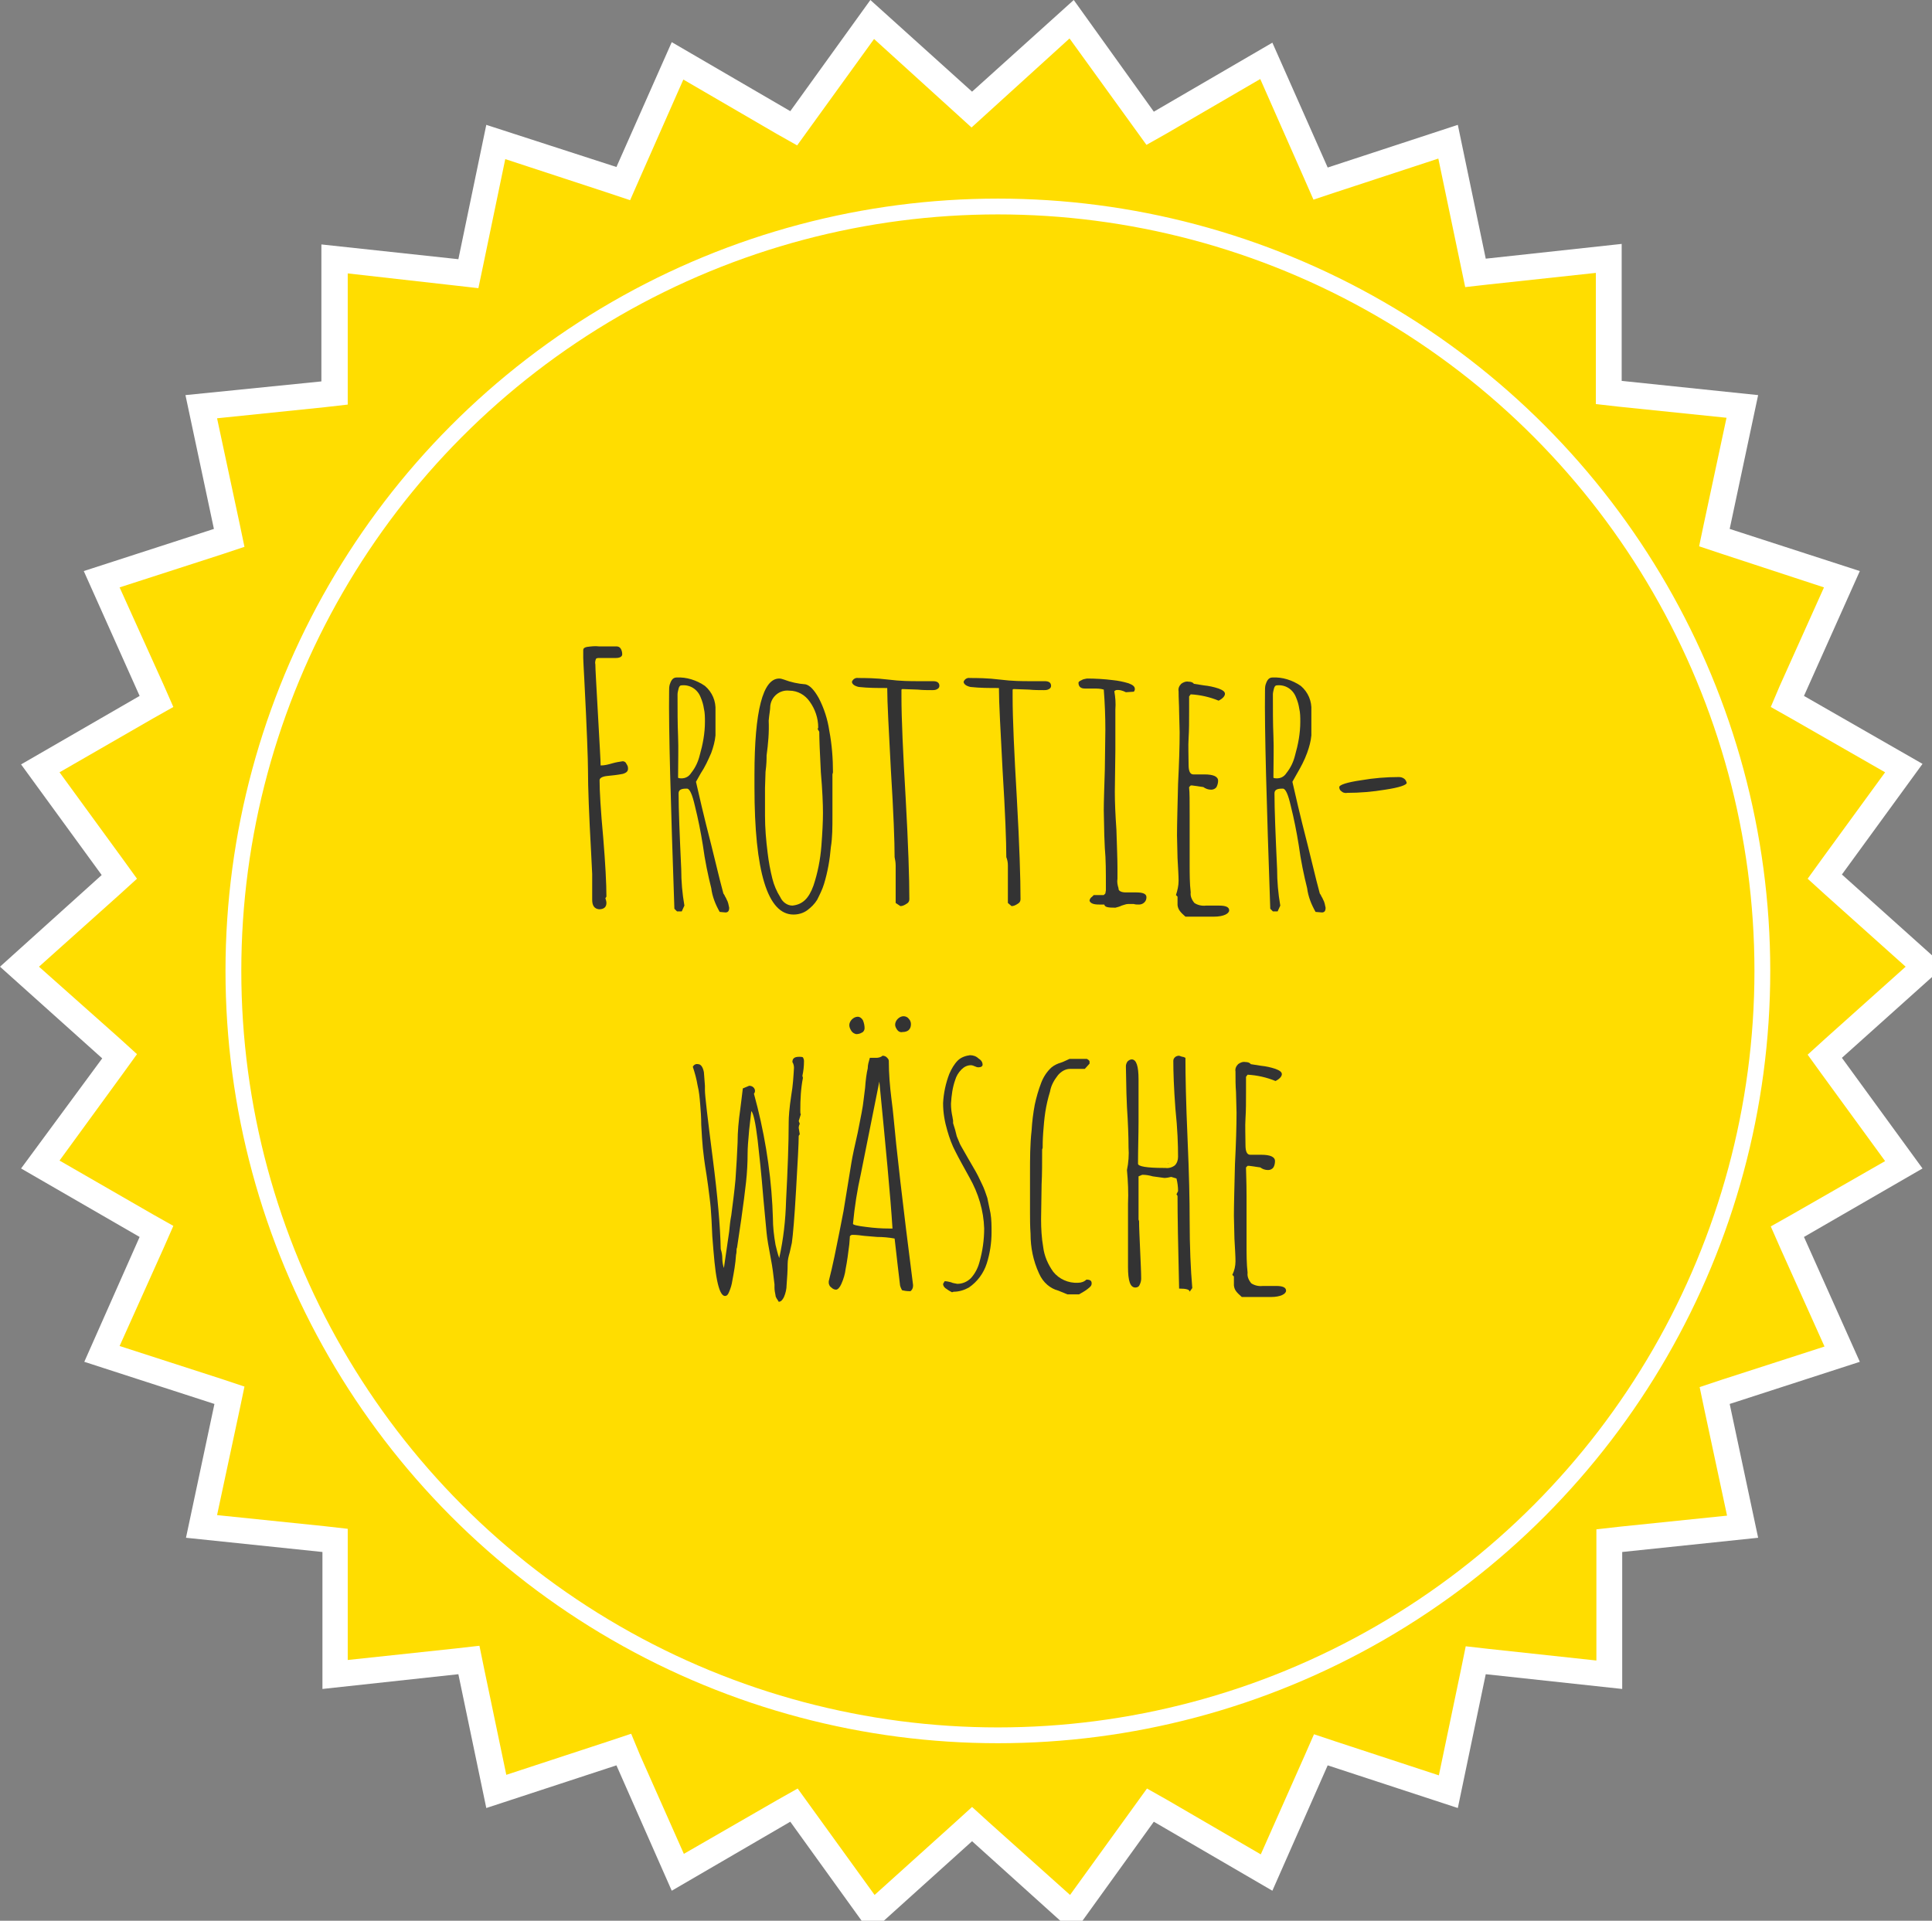
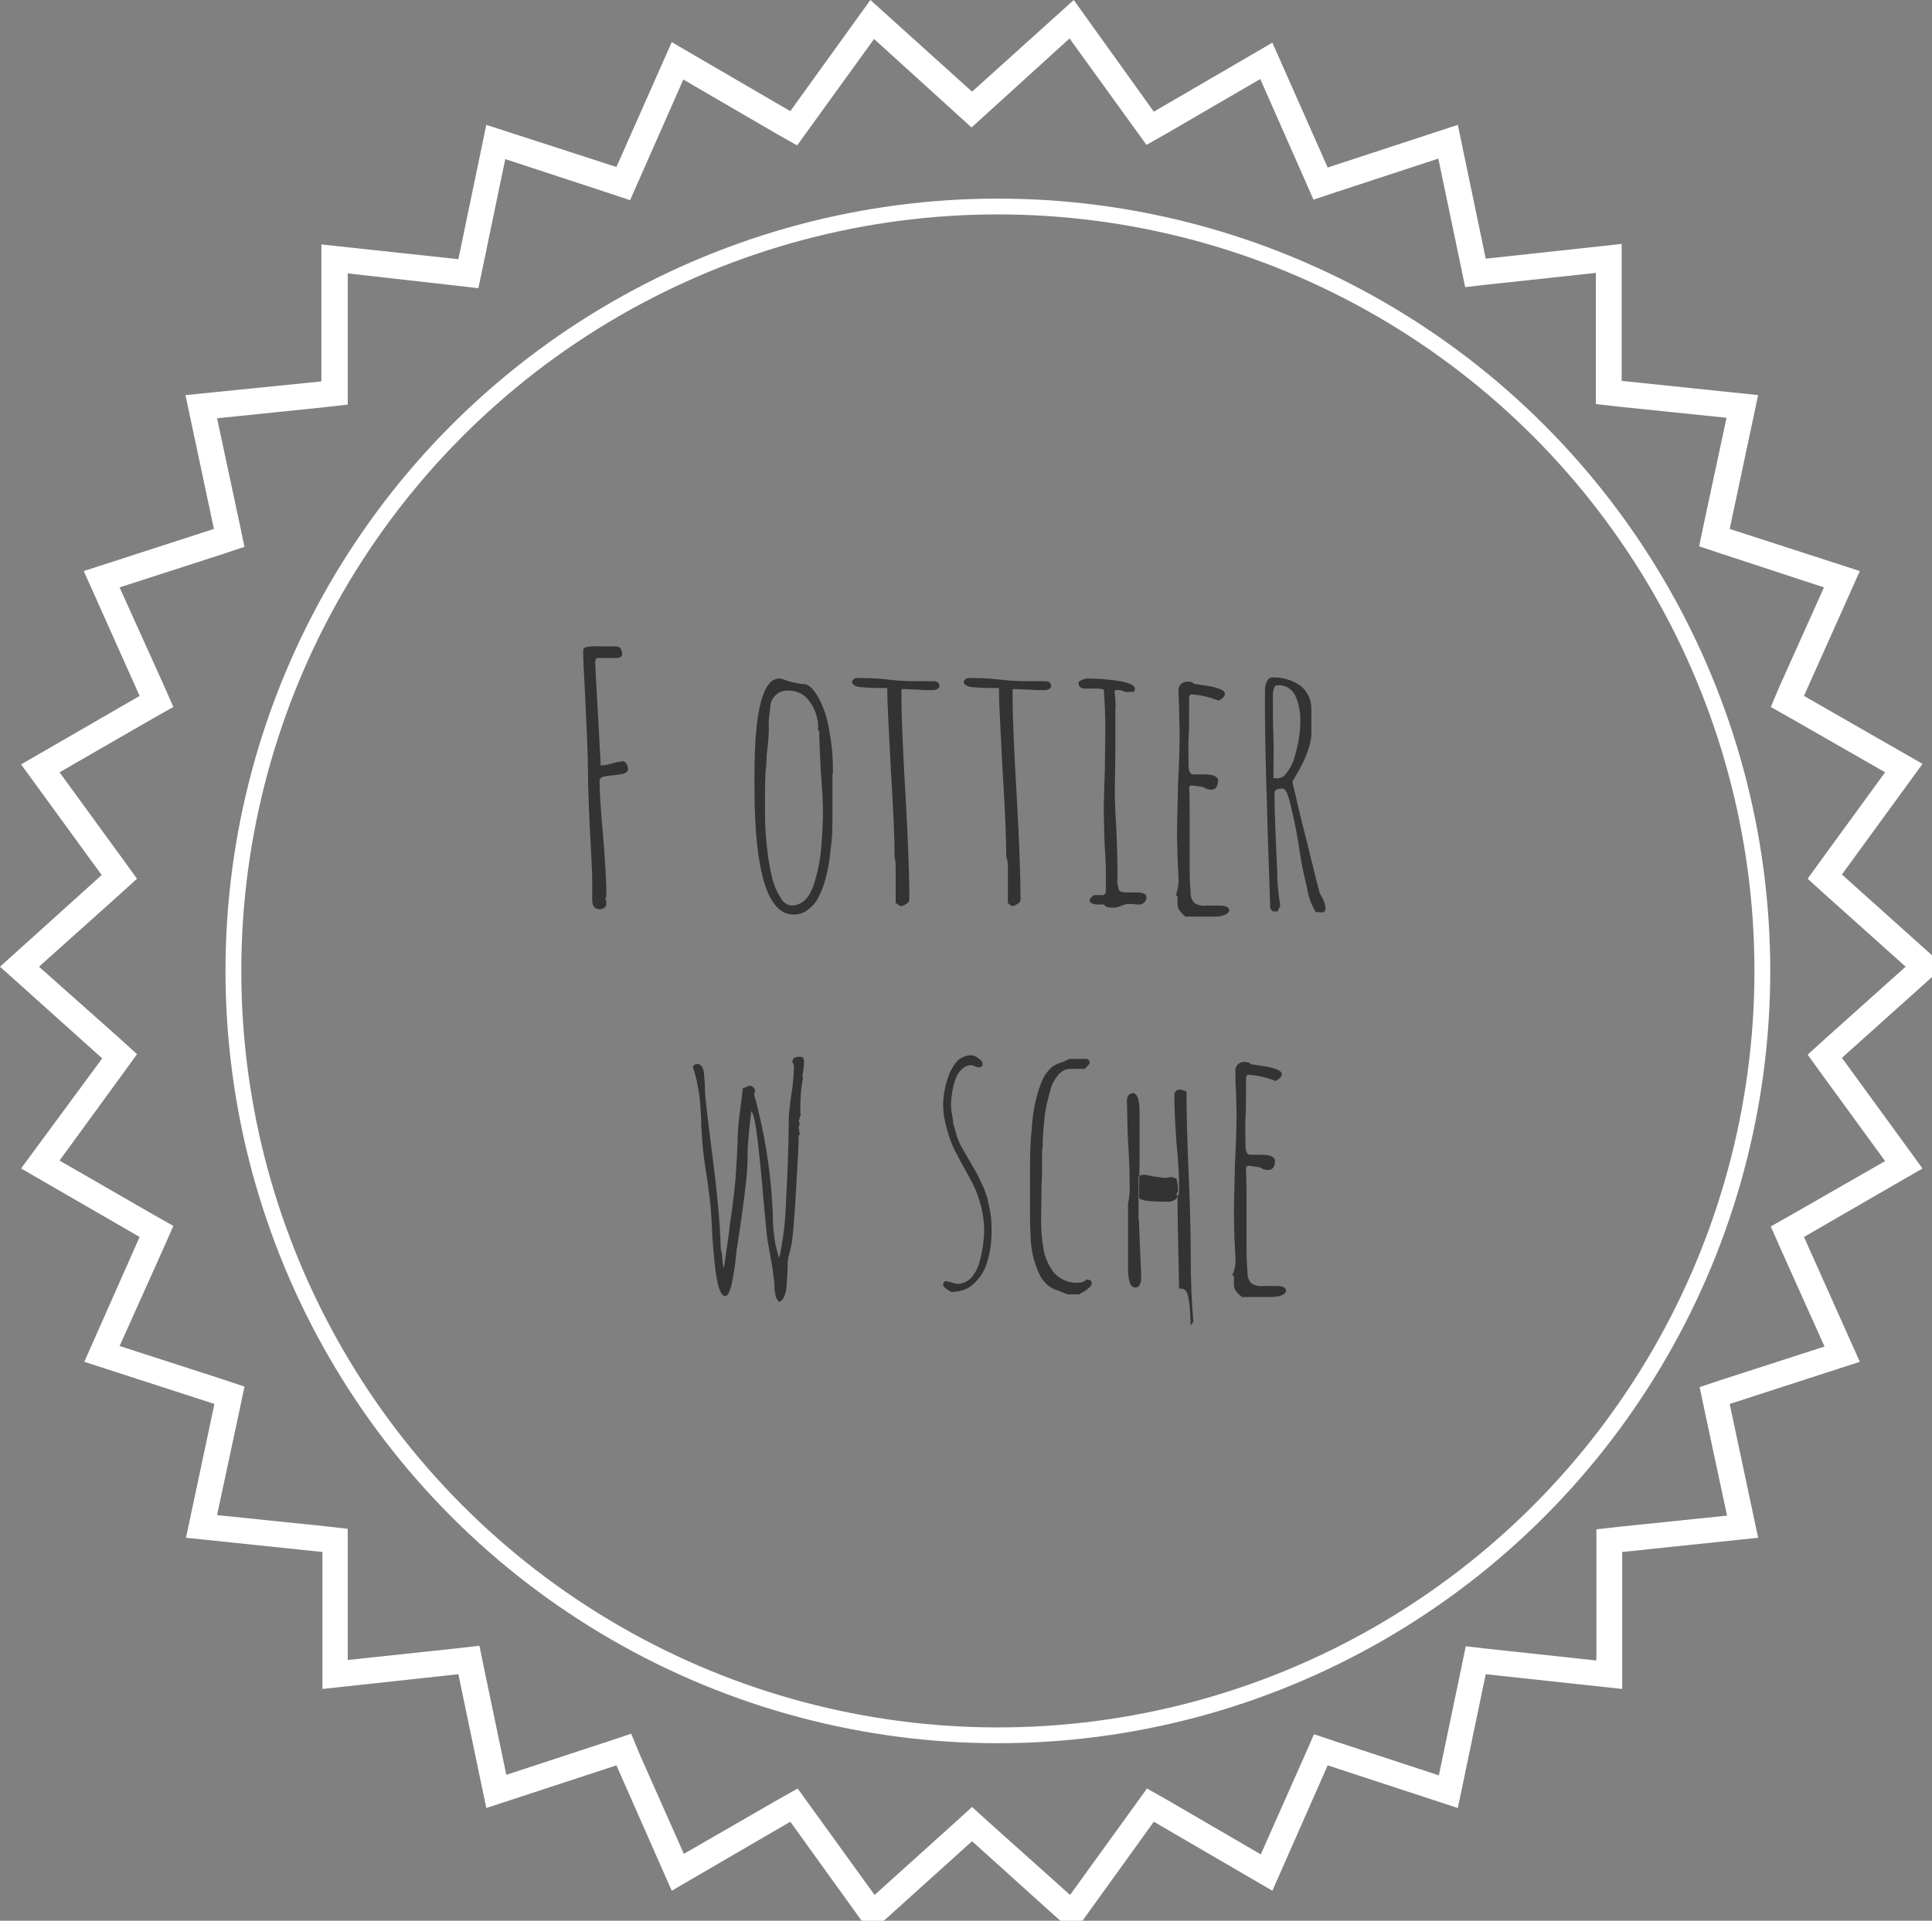
<svg xmlns="http://www.w3.org/2000/svg" version="1.1" id="Ebene_1" x="0px" y="0px" viewBox="0 0 366.7 364.6" style="enable-background:new 0 0 366.7 364.6;" xml:space="preserve">
  <rect x="0" y="0" width="366.7" height="364.6" fill="#808080" stroke="none" />
  <style type="text/css">
	.st0{fill:#FFDD00;}
	.st1{fill:#FFFFFF;}
	.st2{fill:#333333;}
	.st3{fill:none;stroke:#FFFFFF;stroke-width:3;stroke-miterlimit:10;}
</style>
  <title>Element 10</title>
  <g id="Ebene_2_1_">
    <g id="Ebene_1-2">
-       <polygon class="st0" points="150.7,342.7 128.6,355.5 118.3,332.1 94.1,340.1 88.8,315.1 63.5,317.9 63.6,292.4 38.2,289.8     43.6,264.9 19.3,257 29.7,233.8 7.6,221.1 22.7,200.5 3.7,183.5 22.7,166.5 7.6,145.9 29.7,133.2 19.3,109.9 43.6,102.1     38.2,77.2 63.6,74.6 63.5,49.1 88.8,51.8 94.1,26.9 118.3,34.8 128.6,11.5 150.7,24.3 165.6,3.7 184.5,20.8 203.4,3.7 218.3,24.3     240.4,11.5 250.7,34.8 274.9,26.9 280.1,51.8 305.5,49.1 305.4,74.6 330.8,77.2 325.4,102.1 349.7,109.9 339.3,133.2 361.4,145.9     346.3,166.5 365.3,183.5 346.3,200.5 361.4,221.1 339.3,233.8 349.7,257 325.4,264.9 330.8,289.8 305.4,292.4 305.5,317.9     280.1,315.1 274.9,340.1 250.7,332.1 240.4,355.5 218.3,342.7 203.4,363.3 184.5,346.2 165.6,363.3   " />
      <path class="st1" d="M203,7.3l12,16.6l2.6,3.6l3.9-2.2L239.2,15l8.3,18.8l1.8,4.1l4.2-1.4l19.5-6.4l4.2,20.1l0.9,4.3l4.4-0.5    l20.4-2.2v20.5v4.4l4.4,0.5l20.4,2.1l-4.3,20.1l-0.9,4.3l4.2,1.4l19.5,6.4l-8.4,18.7l-1.7,4l3.9,2.2l17.8,10.2l-12.1,16.6    l-2.6,3.6l3.3,3l15.3,13.7l-15.3,13.7l-3.3,3l2.6,3.6l12.1,16.6l-17.8,10.2l-3.9,2.2l1.8,4.1l8.4,18.7l-19.5,6.3l-4.2,1.4l0.9,4.3    l4.3,20.1l-20.4,2.1l-4.4,0.5v4.4v20.5l-20.4-2.2l-4.4-0.5l-0.9,4.4l-4.2,20.1l-19.5-6.4l-4.2-1.4l-1.8,4.1l-8.3,18.7l-17.7-10.3    l-3.9-2.2l-2.6,3.6l-12,16.6L187.8,346l-3.3-3l-3.3,3L166,359.7l-12-16.6l-2.6-3.6l-3.9,2.2l-17.7,10.2l-8.3-18.7l-1.7-4.1    l-4.2,1.4l-19.5,6.4l-4.2-20.1l-0.9-4.4l-4.4,0.5L66,315.1v-20.5v-4.4l-4.4-0.5l-20.4-2.1l4.3-20.1l0.9-4.3l-4.2-1.4l-19.5-6.3    l8.4-18.7l1.8-4.1l-3.9-2.2l-17.7-10.2l12.1-16.6l2.6-3.6l-3.3-3L7.4,183.5l15.3-13.7l3.3-3l-2.6-3.6l-12.1-16.6L29,136.4l3.9-2.2    l-1.8-4.1l-8.4-18.6l19.5-6.3l4.2-1.4l-0.9-4.3l-4.3-20.1l20.4-2.1l4.4-0.5v-4.4V51.9l20.4,2.3l4.4,0.5l0.9-4.3l4.2-20.2l19.5,6.4    l4.2,1.4l1.8-4.1l8.3-18.8l17.7,10.3l3.9,2.2l2.6-3.6l12-16.6l15.2,13.8l3.3,3l3.3-3L203,7.3 M203.8,0l-19.3,17.4L165.2,0    L150,21.1L127.5,8L117,31.7l-24.7-8l-5.3,25.5L61,46.4v26L35.2,75l5.4,25.4l-24.7,8l10.6,23.7L4,145.1l15.3,21L0,183.5l19.4,17.4    L4,221.8l22.5,13L16,258.5l24.7,8l-5.4,25.4l25.9,2.7v26l25.8-2.8l5.3,25.4l24.7-8.1l10.5,23.8l22.5-13.1l15.2,21.1l19.3-17.4    l19.3,17.4l15.2-21.1l22.5,13.1l10.5-23.8l24.7,8.1l5.3-25.4l25.9,2.8v-26l25.8-2.7l-5.4-25.4l24.7-8l-10.6-23.7l22.5-13l-15.3-21    l19.4-17.4l-19.4-17.4l15.3-21l-22.5-12.9l10.6-23.7l-24.7-8l5.4-25.4l-25.9-2.7v-26l-25.8,2.8l-5.3-25.4L252,31.8L241.5,8.1    L219,21.2L203.8,0z" />
      <path class="st2" d="M112.4,170.8v-4.9l-0.2-4c-0.4-7.2-0.6-12.4-0.6-15.8c0-1.8-0.2-7.6-0.7-17.2c-0.1-2.1-0.2-3.4-0.2-4    c0-0.6,0-0.9,0-1v-0.5c0-0.3,0.2-0.5,0.7-0.6c0.8-0.1,1.5-0.2,2.3-0.1h3.3c0.3,0,0.6,0.1,0.8,0.4c0.2,0.3,0.3,0.7,0.3,1.1    c0,0.4-0.4,0.7-1.2,0.7h-1.5h-1.6c-0.3,0-0.6,0-0.7,0.2c-0.1,0.3-0.2,0.7-0.1,1c0,0.9,0.2,4.1,0.5,9.6c0.3,5.5,0.5,8.7,0.5,9.6    c0.8,0,1.5-0.2,2.2-0.4c0.7-0.2,1.3-0.3,2-0.4c0.3,0,0.6,0.2,0.7,0.5c0.2,0.3,0.3,0.5,0.3,0.9c0,0.5-0.3,0.8-1,1    c-1,0.2-2,0.3-3,0.4c-0.9,0.1-1.4,0.4-1.4,0.8c0,2,0.2,5.6,0.7,11c0.4,4.9,0.6,8.6,0.6,11.1l-0.2,0.3c0.1,0.3,0.2,0.6,0.2,0.9    c0,0.8-0.5,1.2-1.4,1.2C112.8,172.5,112.4,171.9,112.4,170.8z" />
-       <path class="st2" d="M136.6,173.1c-0.8-1.4-1.4-2.9-1.6-4.5c-0.6-2.4-1.2-5.2-1.6-8.2c-0.4-2.5-0.9-5-1.5-7.4    c-0.5-2.2-1-3.3-1.5-3.3h-0.2c-1,0-1.4,0.3-1.4,0.9c0,3.1,0.2,7.9,0.5,14.4c0,2.3,0.2,4.6,0.6,6.9l-0.5,1.1h-0.9l-0.5-0.5    c-0.7-20.2-1.1-34-1-41.3c0-0.4,0-0.8,0.1-1.2c0.1-0.3,0.2-0.6,0.4-0.9c0.2-0.3,0.5-0.5,0.9-0.5c1.9-0.1,3.8,0.5,5.4,1.6    c1.4,1.2,2.1,2.9,2,4.7v4.7c-0.1,1.1-0.4,2.2-0.8,3.3c-0.6,1.4-1.2,2.7-2,3.9l-0.9,1.6c0.5,2.2,1.4,6.2,2.9,12    c1.4,5.8,2.2,8.9,2.3,9.2c0.1,0.1,0.1,0.2,0.2,0.3c0.1,0.3,0.3,0.5,0.4,0.8c0.3,0.5,0.4,1.1,0.5,1.6c0,0.6-0.2,0.9-0.7,0.9    L136.6,173.1z M131.2,146.7c0.8-1,1.3-2.1,1.6-3.3c0.6-2.1,1-4.2,1-6.4c0-0.8,0-1.7-0.2-2.5c-0.1-0.7-0.3-1.4-0.6-2.1    c-0.6-1.6-2.1-2.5-3.7-2.3c-0.2,0-0.4,0.2-0.5,0.6c-0.1,0.4-0.2,0.8-0.2,1.1c0,2.9,0,5.6,0.1,7.9c0.1,2.4,0,5,0,7.9l0.1,0.1    C129.9,147.9,130.7,147.5,131.2,146.7z" />
      <path class="st2" d="M143.2,149.4v-2.3c0-12.2,1.6-18.3,4.7-18.3c0.3,0,0.6,0.1,0.9,0.2c1.3,0.5,2.7,0.8,4.1,0.9    c0.8,0.2,1.6,1,2.5,2.6c1,1.9,1.7,4.1,2,6.2c0.5,2.6,0.7,5.3,0.7,7.9L158,147c0,1.4,0,2.7,0,3.9v3.9c0,2.2,0,4.2-0.3,6    c-0.2,2.4-0.6,4.7-1.3,7c-0.3,1-0.8,2-1.3,3c-0.5,0.8-1.1,1.4-1.9,2c-0.7,0.5-1.6,0.8-2.6,0.8    C145.7,173.6,143.2,165.5,143.2,149.4z M154.4,168.1c0.8-2.4,1.3-4.9,1.5-7.5c0.2-2.6,0.3-4.7,0.3-6.3s-0.1-4.3-0.4-7.7    c-0.2-3.8-0.3-6.4-0.3-7.7l-0.3-0.5l0.1-0.3c0-1.8-0.6-3.5-1.6-4.9c-0.9-1.3-2.3-2.1-3.9-2.1c-1.8-0.2-3.4,1.1-3.6,2.9    c0,0.7-0.2,1.6-0.3,2.8c0.1,2.2-0.1,4.4-0.4,6.6c0,0.7,0,1.6-0.2,3.1l-0.1,3.1c0,1,0,1.8,0,2.6v2.6c0,2.4,0.2,4.7,0.5,7.1    c0.2,1.7,0.5,3.3,0.9,4.9c0.3,1.2,0.8,2.4,1.5,3.5c0.4,0.9,1.3,1.6,2.3,1.6C152.3,171.7,153.5,170.6,154.4,168.1z" />
      <path class="st2" d="M170,171.4V169c0-0.7,0-1.5,0-2.4c0-0.4,0-0.7,0-1.1v-1.2c0-0.6-0.1-1.1-0.2-1.6c0-2.9-0.2-8.4-0.7-16.4    c-0.4-7.7-0.7-12.9-0.7-15.7c-1.8,0-3.6,0-5.4-0.2c-0.9-0.2-1.3-0.6-1.3-1c0.2-0.5,0.7-0.8,1.2-0.7c1.3,0,3.3,0,5.7,0.3    c2.4,0.3,4.2,0.3,5.7,0.3h1.4h1.4c0.8,0,1.2,0.3,1.2,0.9c0,0.3-0.2,0.5-0.4,0.6c-0.3,0.2-0.7,0.2-1,0.2c-0.9,0-1.8,0-2.7-0.1    l-2.8-0.1c-0.2,0-0.3,0-0.3,0.2c0,0.4,0,0.8,0,1.2c0,4.3,0.3,10.7,0.8,19.3c0.5,8.9,0.7,15.3,0.7,19.2c0,0.4-0.2,0.7-0.6,0.9    c-0.3,0.2-0.7,0.4-1.1,0.4L170,171.4z" />
      <path class="st2" d="M191.3,171.4V169c0-0.7,0-1.5,0-2.4c0-0.4,0-0.7,0-1.1v-1.2c0-0.6-0.1-1.1-0.3-1.6c0-2.9-0.2-8.4-0.7-16.4    c-0.4-7.7-0.7-12.9-0.7-15.7c-1.8,0-3.6,0-5.4-0.2c-0.9-0.2-1.3-0.6-1.3-1c0.2-0.5,0.7-0.8,1.2-0.7c1.3,0,3.3,0,5.7,0.3    s4.2,0.3,5.7,0.3h1.4h1.4c0.8,0,1.2,0.3,1.2,0.9c0,0.3-0.2,0.5-0.4,0.6c-0.3,0.2-0.7,0.2-1,0.2c-0.9,0-1.8,0-2.8-0.1l-2.8-0.1    c-0.2,0-0.3,0-0.3,0.2c0,0.4,0,0.8,0,1.2c0,4.3,0.3,10.7,0.8,19.3c0.5,8.9,0.7,15.3,0.7,19.2c0,0.4-0.2,0.7-0.6,0.9    c-0.3,0.2-0.7,0.4-1.1,0.4L191.3,171.4z" />
      <path class="st2" d="M209.6,171.7c-0.2,0-0.4,0-0.5,0h-0.5c-1,0-1.6-0.2-1.8-0.7c0-0.3,0.2-0.6,0.5-0.8l0.3-0.3h1.9l0.3-0.3    l0.1-0.6v-0.8c0-2.7,0-5.1-0.2-7.2l-0.1-2.4l-0.1-4.8c0-1.7,0.1-4.3,0.2-7.7l0.1-7.6c0-2.5-0.1-5.1-0.3-7.6    c-0.6-0.2-1.3-0.2-2-0.2h-0.7c-0.3,0-0.6,0-0.9,0c-0.8,0-1.2-0.4-1.2-1.1c0-0.2,0.2-0.3,0.6-0.5c0.3-0.2,0.6-0.2,1-0.3    c1.6,0,3.3,0.1,4.9,0.3c1,0.1,2,0.3,3,0.6c0.8,0.3,1.2,0.6,1.2,1.1c0,0.2-0.1,0.4-0.2,0.5l-1.5,0.1c-0.6-0.3-1.2-0.5-1.9-0.4    l-0.3,0.2c0.2,1.1,0.3,2.3,0.2,3.5c0,2.9,0,5.5,0,7.8l-0.1,7.8c0,2,0.1,4.3,0.3,7.2c0.1,3.3,0.2,5.6,0.2,7.2v0.9    c0,0.4,0,0.8,0,1.2c-0.1,0.6,0,1.2,0.2,1.8v0.1c0,0.4,0.5,0.7,1.4,0.7c0.3,0,0.7,0,1,0h1c1.3,0,1.9,0.3,1.9,0.9    c0,0.4-0.1,0.7-0.4,1c-0.3,0.3-0.7,0.4-1,0.4c-0.4,0-0.7,0-1-0.1c-0.4,0-0.7,0-1.1,0c-0.4,0-0.8,0.2-1.2,0.3    c-0.4,0.2-0.8,0.3-1.2,0.4C210.3,172.3,209.7,172.2,209.6,171.7z" />
      <path class="st2" d="M223.5,171.8V171c0-0.3,0-0.5,0-0.8l-0.3-0.3c0.3-0.9,0.5-1.8,0.5-2.7c0-1-0.1-2.4-0.2-4.3l-0.1-4.3    c0-2.2,0.1-5.5,0.2-9.8c0.2-3.9,0.3-7.2,0.3-9.8l-0.1-3.9c0-1.2-0.1-2.5-0.1-3.9c-0.1-0.5,0.1-1,0.5-1.4c0.4-0.3,0.9-0.5,1.4-0.4    c0.4,0,0.8,0.1,1,0.4c0.6,0.1,1.3,0.2,1.9,0.3c1,0.1,1.9,0.3,2.8,0.6c0.8,0.3,1.2,0.6,1.2,1s-0.4,0.9-1.2,1.3    c-1.7-0.7-3.5-1.1-5.3-1.2l-0.3,0.4c0,0.4,0,1.3,0,2.8c0,1.9,0,3.6-0.1,5.1c-0.1,1.5,0,3.3,0,5.1c0,1.2,0.3,1.8,0.9,1.8h1    c0.4,0,0.7,0,1.1,0c1.7,0,2.6,0.4,2.6,1.2c0,0.4-0.1,0.8-0.3,1.2c-0.2,0.3-0.6,0.5-1,0.5c-0.6,0-1.1-0.2-1.5-0.5l-2.1-0.3H226    l-0.3,0.3v0.2c0.1,0.7,0.1,2.5,0.1,5.2c0,1.6,0,3.3,0,4.7v4.7c0,1.6,0,3.5,0.2,5.2c-0.1,0.7,0.2,1.4,0.7,2    c0.6,0.4,1.4,0.6,2.2,0.5h1.2c0.4,0,0.9,0,1.3,0c1.3,0,1.9,0.3,1.9,0.9c0,0.6-1,1.2-2.9,1.2h-5.4    C224.1,173.2,223.6,172.7,223.5,171.8z" />
      <path class="st2" d="M249.7,173.1c-0.8-1.4-1.4-2.9-1.6-4.5c-0.6-2.4-1.2-5.2-1.6-8.2c-0.4-2.5-0.9-5-1.5-7.4    c-0.5-2.2-1-3.3-1.5-3.3h-0.2c-1,0-1.4,0.3-1.4,0.9c0,3.1,0.2,7.9,0.5,14.4c0,2.3,0.2,4.6,0.6,6.9l-0.5,1.1h-0.9l-0.5-0.5    c-0.7-20.2-1.1-34-1-41.3c0-0.4,0-0.8,0.1-1.2c0.1-0.3,0.2-0.6,0.4-0.9c0.2-0.3,0.5-0.5,0.9-0.5c1.9-0.1,3.8,0.5,5.4,1.6    c1.4,1.2,2.1,2.9,2,4.7v4.7c-0.1,1.1-0.4,2.2-0.8,3.3c-0.5,1.4-1.2,2.7-1.9,3.9l-0.9,1.6c0.5,2.2,1.4,6.2,2.9,12    c1.4,5.8,2.2,8.9,2.3,9.2c0.1,0.1,0.1,0.2,0.2,0.3c0.1,0.3,0.3,0.5,0.4,0.8c0.3,0.5,0.4,1.1,0.5,1.6c0,0.6-0.2,0.9-0.7,0.9    L249.7,173.1z M244.2,146.7c0.8-1,1.3-2.1,1.6-3.3c0.6-2.1,1-4.2,1-6.4c0-0.8,0-1.7-0.2-2.5c-0.1-0.7-0.3-1.4-0.6-2.1    c-0.6-1.6-2.1-2.5-3.7-2.3c-0.2,0-0.4,0.2-0.5,0.6c-0.1,0.4-0.2,0.8-0.2,1.1c0,2.9,0,5.6,0.1,7.9c0.1,2.4,0,5,0,7.9l0.1,0.1    C242.9,147.9,243.7,147.5,244.2,146.7z" />
-       <path class="st2" d="M254.6,150.2c-0.3-0.2-0.4-0.5-0.4-0.8c0-0.4,1.4-0.9,4.2-1.3c2.3-0.4,4.7-0.6,7.1-0.6c0.4,0,0.7,0.1,1,0.3    c0.3,0.2,0.4,0.5,0.5,0.8c0,0.4-1.4,0.9-4.1,1.3c-2.4,0.4-4.8,0.6-7.2,0.6C255.2,150.6,254.8,150.4,254.6,150.2z" />
      <path class="st2" d="M147.2,245.9c-0.1-0.5-0.2-1-0.2-1.5v-0.6c-0.2-1.8-0.4-3.4-0.7-4.9c-0.4-2.1-0.7-3.8-0.8-4.9    c-0.1-1.1-0.3-3.3-0.6-6.4c-0.4-4.9-0.8-8.6-1.1-11.2c-0.4-3.3-0.8-5.1-1.2-5.5l-0.4,3.5c-0.2,2.1-0.3,3.6-0.3,4.5    c0,1.8-0.1,3.7-0.3,5.5c-0.2,1.8-0.5,4.2-0.9,7l-0.8,5.4c-0.1,0.2-0.1,0.3-0.1,0.5c0,0.2,0,0.5-0.1,0.9c-0.1,1.7-0.4,3.3-0.7,4.9    c-0.1,0.7-0.3,1.4-0.6,2.1c-0.2,0.5-0.4,0.8-0.8,0.8c-0.6,0-1.1-1-1.5-3c-0.4-2-0.6-4.5-0.9-8.3c-0.1-2.4-0.2-4.2-0.3-5.4    s-0.3-2.6-0.5-4.2l-0.3-2.1c-0.4-2.4-0.6-4.1-0.7-5.1c-0.1-1-0.2-2.5-0.3-4.4c0-1.4-0.1-2.7-0.2-3.9s-0.2-2.4-0.5-3.6    c-0.2-1.2-0.5-2.3-0.9-3.5c0.2-0.4,0.6-0.6,1-0.5c0.5,0,0.9,0.5,1.1,1.5c0,0.2,0.1,1,0.2,2.6v0.9c0,0.9,0.5,5.2,1.5,13    c0.9,7,1.4,12.7,1.5,17.1c0.2,0.6,0.3,1.2,0.3,1.8c0,0.6,0.1,1.2,0.3,1.8l0,0l1-6.9c0.1-1.1,0.2-2.1,0.4-3.1    c0.3-2.3,0.6-4.6,0.8-6.8c0.2-2.7,0.3-4.9,0.4-7c0-2.1,0.2-4.2,0.5-6.3l0.2-1.6c0.2-1.6,0.3-2.5,0.3-2.4l1.2-0.5    c0.3,0,0.6,0.1,0.8,0.3c0.2,0.2,0.3,0.4,0.3,0.7c0,0.2-0.1,0.4-0.2,0.5c1.9,6.9,3.1,14,3.5,21.2l0.1,2.4c0,1.7,0.2,3.4,0.5,5.1    c0.2,0.8,0.4,1.7,0.7,2.5c0.8-3.6,1.2-7.2,1.3-10.9c0.3-5.8,0.5-10.8,0.5-15c0-0.8,0.1-2.5,0.5-5.1c0.3-1.7,0.4-3.4,0.5-5.1    c0-0.4-0.1-0.8-0.3-1.1c0-0.7,0.4-1,1.3-1c0.2,0,0.5,0,0.7,0.1c0.1,0.2,0.2,0.4,0.2,0.7c0,1-0.1,1.9-0.3,2.8l0.1,0.4    c-0.4,2-0.5,4.1-0.5,6.2c0,0.4,0,0.6,0.1,0.7l-0.4,1.3l0.2,0.5c-0.1,0.2-0.2,0.5-0.2,0.8l0.2,1.2l-0.2,0.3c0,1.5-0.2,4.9-0.5,10.2    c-0.3,5.3-0.6,8.7-0.8,10.1l-0.4,1.8c-0.2,0.7-0.4,1.4-0.4,2.2c0,1.3-0.1,2.7-0.2,4c0,0.8-0.2,1.6-0.5,2.3c-0.3,0.6-0.6,0.9-1,0.9    C147.6,246.7,147.2,246.3,147.2,245.9z M148.3,238.8L148.3,238.8L148.3,238.8z" />
-       <path class="st2" d="M171.2,244.9c-0.2-0.4-0.4-0.8-0.4-1.2c-0.4-3.2-0.6-5.2-0.7-6l-0.3-2.6c-1.1-0.2-2.2-0.3-3.3-0.3l-2.4-0.2    c-0.8-0.1-1.5-0.2-2.3-0.2c-0.2,0-0.4,0.1-0.5,0.3c0,0.1,0,0.2,0,0.2l-0.1,1.3c-0.2,1.6-0.4,3.2-0.7,4.7c-0.1,0.9-0.4,1.9-0.8,2.8    c-0.3,0.7-0.7,1.1-1,1.1c-0.3,0-0.6-0.1-0.9-0.4c-0.3-0.2-0.4-0.4-0.5-0.8v-0.2v-0.2c0.8-3.1,1.4-6.2,2-9.2l0.8-4.1l0.8-4.9    l0.7-4.3c0.2-1.2,0.6-3.1,1.2-5.7c0.6-3,1-5,1.1-6.1c0-0.1,0.1-0.9,0.3-2.4c0.1-1.5,0.3-2.9,0.5-3.7c0-0.7,0.2-1.3,0.4-2h0.7    c0.2,0,0.3,0,0.5,0c0.4,0,0.9-0.1,1.2-0.4c0.3,0,0.6,0.1,0.8,0.3c0.2,0.2,0.4,0.4,0.4,0.7c0,2.4,0.2,4.8,0.5,7.2    c0.2,1.4,0.3,2.6,0.4,3.5c0.5,5.6,1.7,16.2,3.7,31.8v0.2c0,0.4-0.2,0.8-0.5,1C172,245.1,171.6,245,171.2,244.9z M161.6,195.7    c-0.2-0.3-0.4-0.7-0.4-1.1c0-0.4,0.2-0.8,0.5-1.1c0.3-0.3,0.7-0.5,1.1-0.5c0.4,0,0.8,0.3,1,0.7c0.2,0.5,0.3,1,0.3,1.5    c0,0.3-0.2,0.7-0.5,0.8c-0.3,0.2-0.7,0.3-1.1,0.3C162.1,196.2,161.8,196,161.6,195.7L161.6,195.7z M169.4,233.2    c-0.4-6.3-1.3-15.6-2.5-27.9l-3.5,17.5c-0.7,3.1-1.2,6.3-1.5,9.5c0,0.2,0.8,0.4,2.5,0.6c1.5,0.2,2.9,0.3,4.4,0.3L169.4,233.2z     M170.3,195.5c-0.2-0.3-0.4-0.6-0.4-1c0-0.4,0.2-0.8,0.5-1.1c0.3-0.3,0.7-0.5,1.1-0.5c0.4,0,0.8,0.2,1,0.5c0.3,0.3,0.4,0.7,0.4,1    c0,1-0.6,1.5-1.6,1.5C170.9,196,170.5,195.8,170.3,195.5L170.3,195.5z" />
      <path class="st2" d="M179.7,244.7c-0.4-0.2-0.7-0.6-0.7-1l0.3-0.5c0.4,0,0.8,0.1,1.2,0.2c0.4,0.2,0.8,0.2,1.2,0.3    c1,0,1.9-0.4,2.6-1.1c0.8-0.9,1.3-1.9,1.6-3c0.6-2.1,0.9-4.3,0.9-6.4c-0.1-3.4-1.1-6.7-2.8-9.7c-1.1-2-2-3.6-2.6-4.8    c-0.7-1.3-1.2-2.7-1.6-4.1c-0.5-1.7-0.8-3.4-0.8-5.2c0.1-1.9,0.5-3.8,1.2-5.6c0.4-0.9,0.9-1.8,1.6-2.5c0.6-0.6,1.5-0.9,2.3-1    c0.6,0,1.2,0.2,1.6,0.6c0.5,0.3,0.8,0.7,0.8,1.2c0,0.3-0.3,0.5-0.8,0.5c-0.2,0-0.5-0.1-0.7-0.2c-0.2-0.1-0.5-0.2-0.7-0.2    c-0.7,0-1.3,0.3-1.8,0.8c-0.6,0.6-1,1.3-1.2,2c-0.5,1.4-0.7,2.9-0.8,4.5c0,0.9,0.1,1.7,0.3,2.6c0,0.2,0.1,0.4,0.1,0.7    c0,0.1,0,0.3,0,0.4l0.4,1.3l0.3,1.2l0.5,1.2c0.1,0.3,0.3,0.6,0.4,0.8l0.4,0.7l0.8,1.4c0.2,0.3,0.5,0.9,1.1,1.9    c0.6,1,1.1,2,1.6,3.1c0.4,0.8,0.7,1.7,1,2.6c0.2,1,0.4,1.9,0.6,2.9c0.2,1.2,0.2,2.4,0.2,3.6c0,2-0.3,4-0.9,5.9    c-0.6,1.9-1.8,3.5-3.4,4.6c-0.9,0.5-1.9,0.8-2.9,0.8l-0.3,0.1C180.5,245.2,180.1,245,179.7,244.7z M186.2,202.5L186.2,202.5    L186.2,202.5z" />
      <path class="st2" d="M200.9,245c-0.8-0.2-1.5-0.6-2.1-1.1c-0.7-0.6-1.2-1.3-1.6-2.2c-1.1-2.4-1.6-4.9-1.6-7.5    c-0.1-1.5-0.1-2.8-0.1-3.9v-7.5c0-2.8,0-5.6,0.3-8.2c0.1-1.7,0.3-3.3,0.6-4.9c0.3-1.4,0.7-2.8,1.2-4.1c0.4-1.1,1.1-2.2,2-3    c0.5-0.4,1.1-0.7,1.8-0.9c0.6-0.2,1.1-0.5,1.6-0.7h2.8c0,0,0.1,0,0.2,0h0.3l0.3,0.2c0.1,0.1,0.2,0.2,0.2,0.3c0,0.1,0,0.3,0,0.4    l-0.9,1h-2.8c-0.9,0-1.7,0.5-2.3,1.2c-0.7,0.9-1.3,1.9-1.5,3.1c-0.4,1.3-0.7,2.6-0.9,3.9c-0.2,1.3-0.3,2.6-0.4,3.9    c-0.1,1.4-0.1,2.4-0.1,2.9l-0.1,0.3c0,2.4,0,4.7-0.1,6.6l-0.1,6.6c0,1.8,0.1,3.6,0.4,5.3c0.2,1.7,0.9,3.3,1.9,4.7    c1.1,1.4,2.9,2.2,4.7,2.1c0.6,0,1.2-0.2,1.6-0.6c0.7,0,1,0.2,1,0.7c0,0.5-0.3,0.7-0.8,1.1c-0.5,0.4-1.1,0.7-1.6,1h-2.2L200.9,245z    " />
-       <path class="st2" d="M223.8,244.6c-0.2-8.1-0.3-14-0.3-17.6l-0.2-0.3l0.3-0.6c0-0.8-0.1-1.6-0.3-2.4l-1-0.3    c-0.4,0.1-0.9,0.2-1.3,0.2c-0.7-0.1-1.5-0.2-2.2-0.3c-0.7-0.2-1.3-0.3-2-0.3l-0.7,0.3c0,1.5,0,2.9,0,4.1c0,1.2,0,2.6,0,4.1    l0.1,0.3c0,1.2,0.1,3.1,0.2,5.5c0.1,2.4,0.2,4.2,0.2,5.4c0,0.4-0.1,0.8-0.3,1.2c-0.1,0.3-0.4,0.5-0.8,0.5c-1,0-1.4-1.3-1.4-3.9    c0-2.2,0-4.2,0-6v-6c0.1-2.1,0-4.3-0.2-6.4c0.3-1.4,0.4-2.9,0.3-4.3c0-2.1-0.1-4.7-0.3-7.7l-0.1-2.6l-0.1-5.1    c0-0.3,0.1-0.6,0.3-0.9c0.2-0.2,0.5-0.4,0.8-0.4c0.9,0,1.3,1.3,1.3,3.8c0,3,0,5.7,0,8.1s-0.1,5.1-0.1,7.9c0,0.5,1.6,0.8,4.9,0.8    h0.3c0.6,0.1,1.3-0.1,1.8-0.5c0.4-0.4,0.6-1,0.6-1.6c0-2.3-0.1-5.3-0.5-9.1c-0.3-4-0.4-7-0.4-9.1c0-0.3,0.1-0.5,0.3-0.7    c0.2-0.2,0.5-0.3,0.8-0.3l0.6,0.2c0.2,0,0.4,0.1,0.6,0.2c0,3.4,0.1,8.5,0.4,15.3c0.3,6.8,0.4,11.9,0.4,15.4c0,5.2,0.2,9.5,0.5,13    l-0.5,0.7C225.8,244.8,225.2,244.6,223.8,244.6z M221.7,220.8l0.1,0.1h-0.1V220.8z" />
+       <path class="st2" d="M223.8,244.6c-0.2-8.1-0.3-14-0.3-17.6l-0.2-0.3l0.3-0.6c0-0.8-0.1-1.6-0.3-2.4l-1-0.3    c-0.4,0.1-0.9,0.2-1.3,0.2c-0.7-0.1-1.5-0.2-2.2-0.3c-0.7-0.2-1.3-0.3-2-0.3l-0.7,0.3c0,1.5,0,2.9,0,4.1c0,1.2,0,2.6,0,4.1    l0.1,0.3c0,1.2,0.1,3.1,0.2,5.5c0.1,2.4,0.2,4.2,0.2,5.4c0,0.4-0.1,0.8-0.3,1.2c-0.1,0.3-0.4,0.5-0.8,0.5c-1,0-1.4-1.3-1.4-3.9    c0-2.2,0-4.2,0-6v-6c0.3-1.4,0.4-2.9,0.3-4.3c0-2.1-0.1-4.7-0.3-7.7l-0.1-2.6l-0.1-5.1    c0-0.3,0.1-0.6,0.3-0.9c0.2-0.2,0.5-0.4,0.8-0.4c0.9,0,1.3,1.3,1.3,3.8c0,3,0,5.7,0,8.1s-0.1,5.1-0.1,7.9c0,0.5,1.6,0.8,4.9,0.8    h0.3c0.6,0.1,1.3-0.1,1.8-0.5c0.4-0.4,0.6-1,0.6-1.6c0-2.3-0.1-5.3-0.5-9.1c-0.3-4-0.4-7-0.4-9.1c0-0.3,0.1-0.5,0.3-0.7    c0.2-0.2,0.5-0.3,0.8-0.3l0.6,0.2c0.2,0,0.4,0.1,0.6,0.2c0,3.4,0.1,8.5,0.4,15.3c0.3,6.8,0.4,11.9,0.4,15.4c0,5.2,0.2,9.5,0.5,13    l-0.5,0.7C225.8,244.8,225.2,244.6,223.8,244.6z M221.7,220.8l0.1,0.1h-0.1V220.8z" />
      <path class="st2" d="M234.2,244v-0.9c0-0.3,0-0.5,0-0.8l-0.3-0.3c0.4-0.8,0.6-1.7,0.6-2.6c0-1-0.1-2.4-0.2-4.3l-0.1-4.3    c0-2.2,0.1-5.5,0.2-9.8c0.2-3.9,0.3-7.2,0.3-9.8l-0.1-3.9c-0.1-1.2-0.1-2.5-0.1-3.9c-0.1-0.5,0.1-1,0.5-1.4    c0.4-0.3,0.9-0.5,1.4-0.4c0.4,0,0.8,0.1,1,0.4c0.6,0.1,1.3,0.2,1.9,0.3c1,0.1,1.9,0.3,2.8,0.6c0.8,0.3,1.2,0.6,1.2,1    s-0.4,0.9-1.2,1.3c-1.7-0.7-3.5-1.1-5.3-1.2l-0.3,0.4c0,0.4,0,1.3,0,2.8c0,1.9,0,3.6-0.1,5.1c-0.1,1.5,0,3.3,0,5.1    c0,1.2,0.3,1.8,0.9,1.8h1c0.4,0,0.7,0,1.1,0c1.7,0,2.6,0.4,2.6,1.2c0,0.4-0.1,0.9-0.3,1.2c-0.2,0.3-0.6,0.5-1,0.5    c-0.6,0-1.1-0.2-1.5-0.5l-2.1-0.3h-0.3l-0.3,0.3v0.2c0,0.7,0.1,2.5,0.1,5.2c0,1.6,0,3.3,0,4.7v4.7c0,1.6,0,3.5,0.2,5.2    c-0.1,0.7,0.2,1.4,0.7,2c0.6,0.4,1.4,0.6,2.2,0.5h1.2c0.4,0,0.9,0,1.3,0c1.3,0,1.9,0.3,1.9,0.9s-1,1.2-2.9,1.2h-5.5    C234.7,245.3,234.3,244.9,234.2,244z" />
      <circle class="st3" cx="189.4" cy="184.3" r="145.1" />
    </g>
  </g>
</svg>